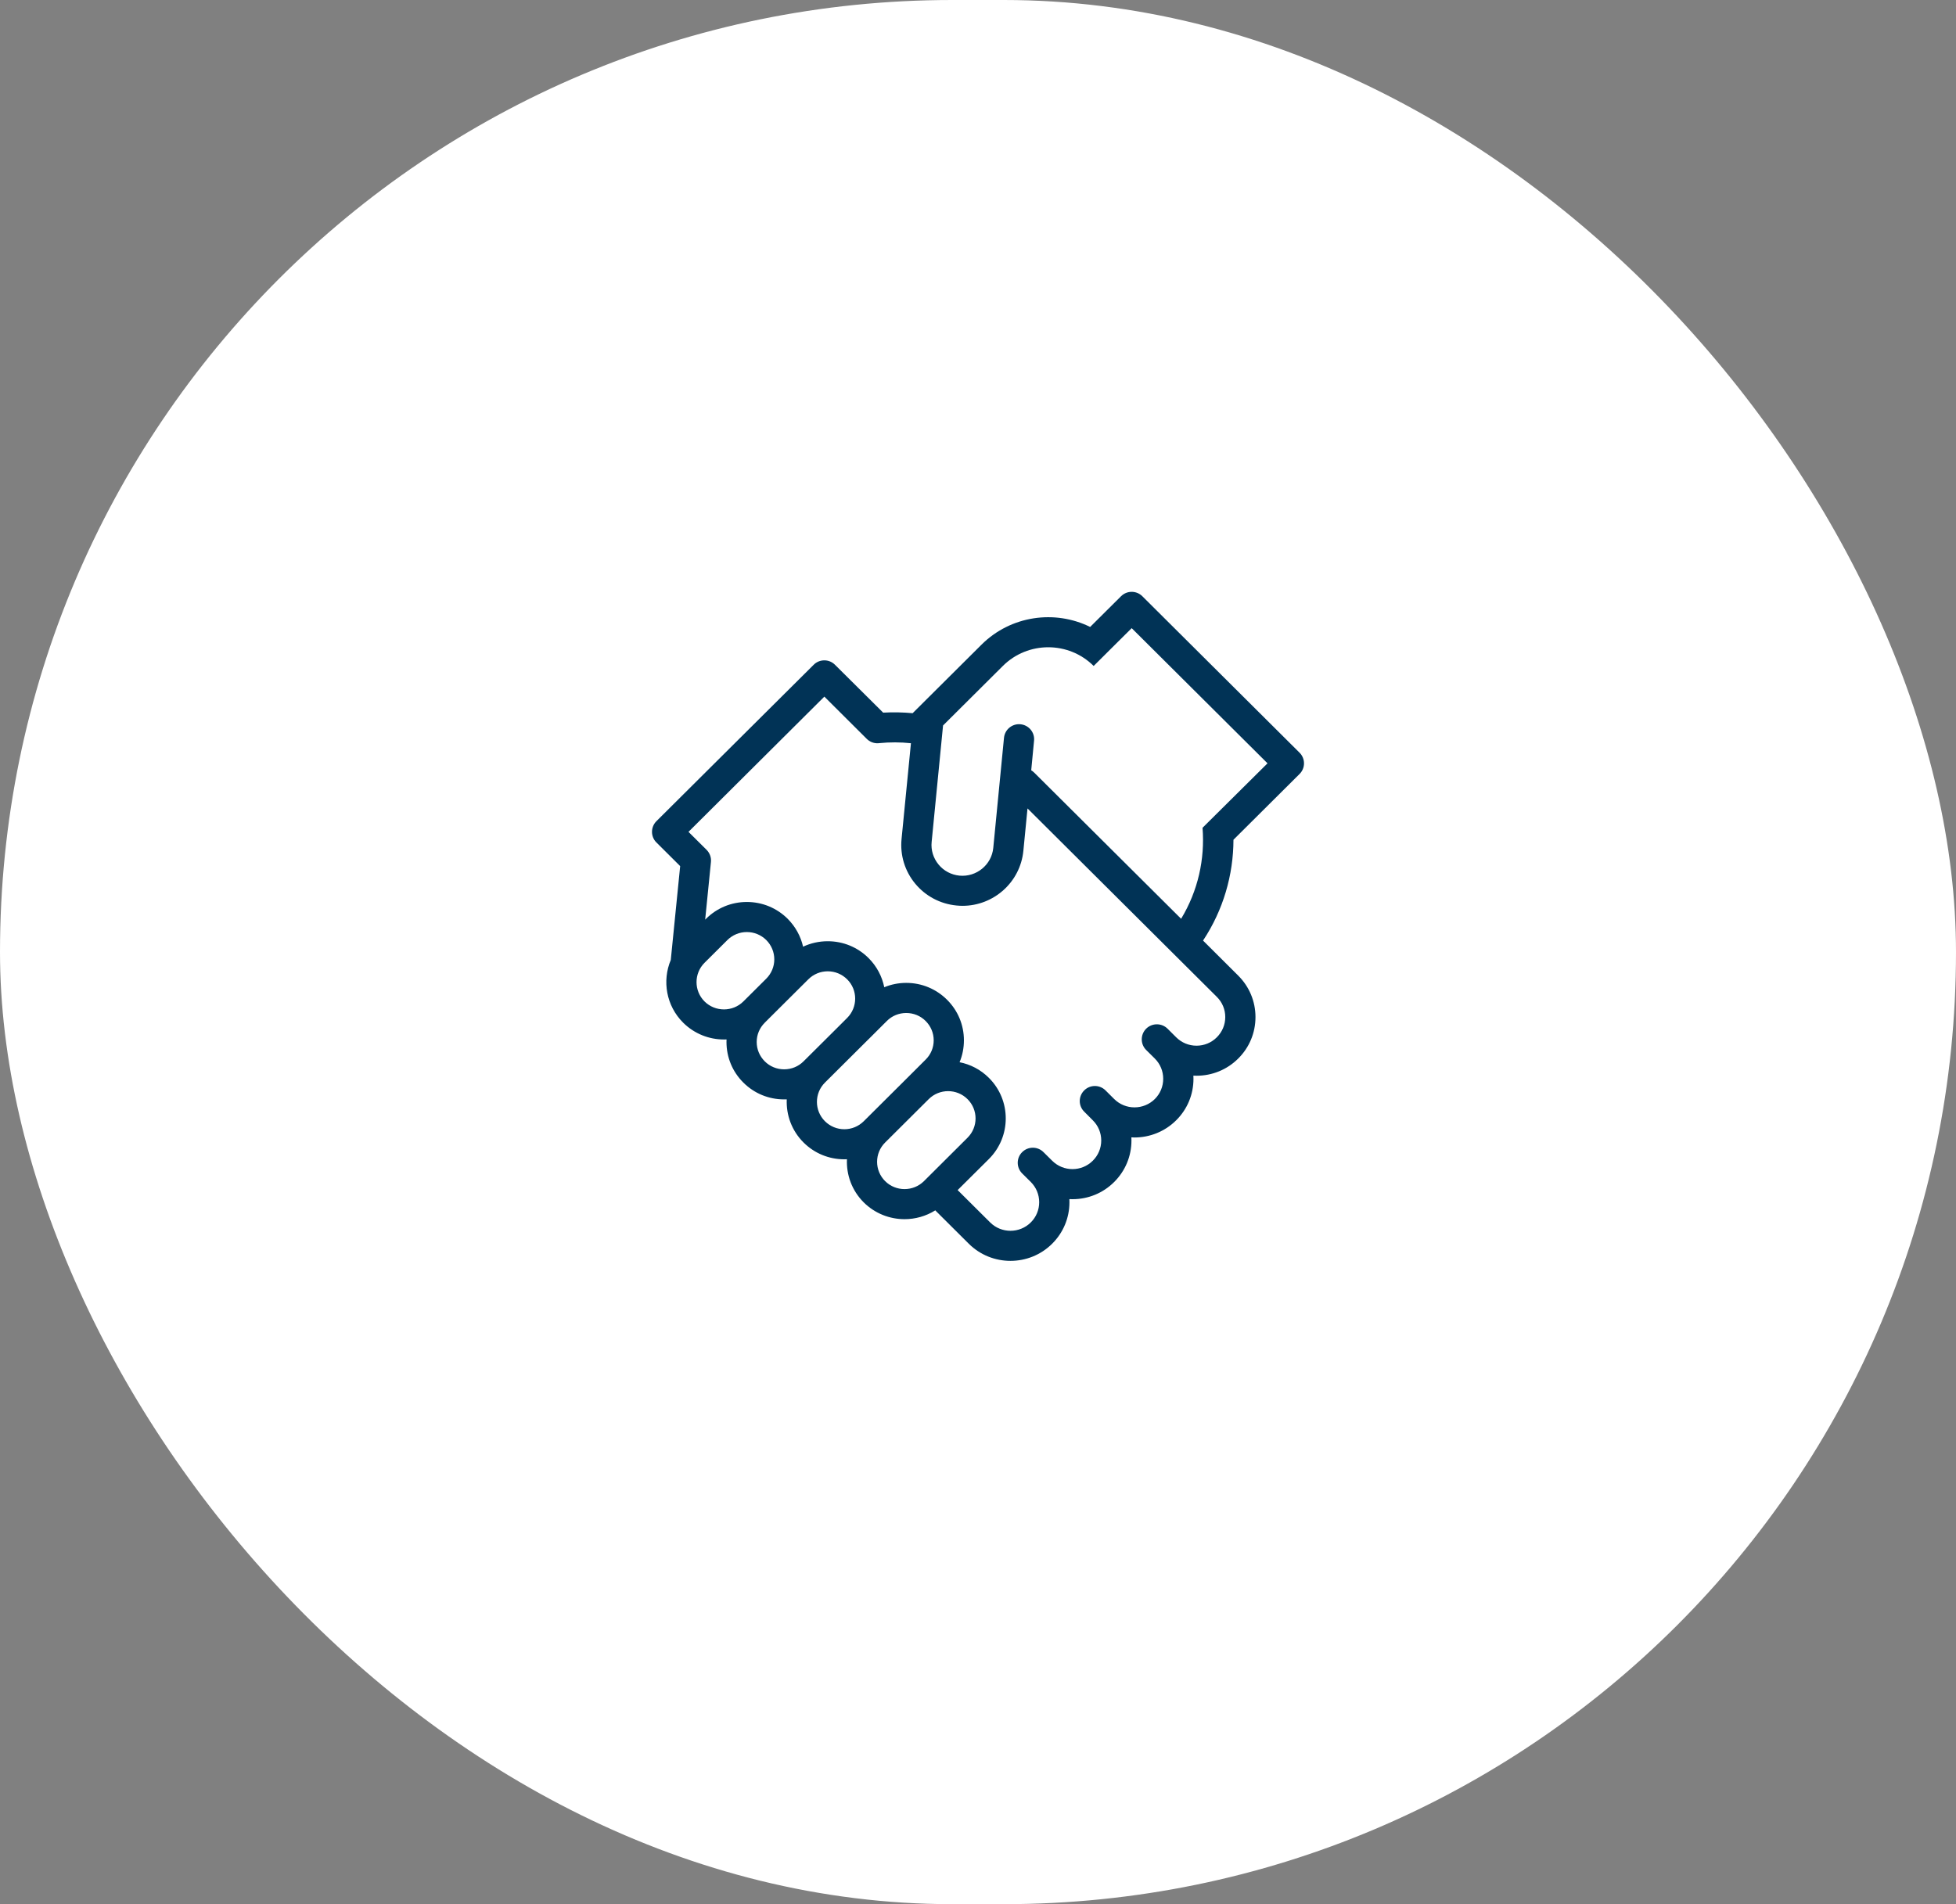
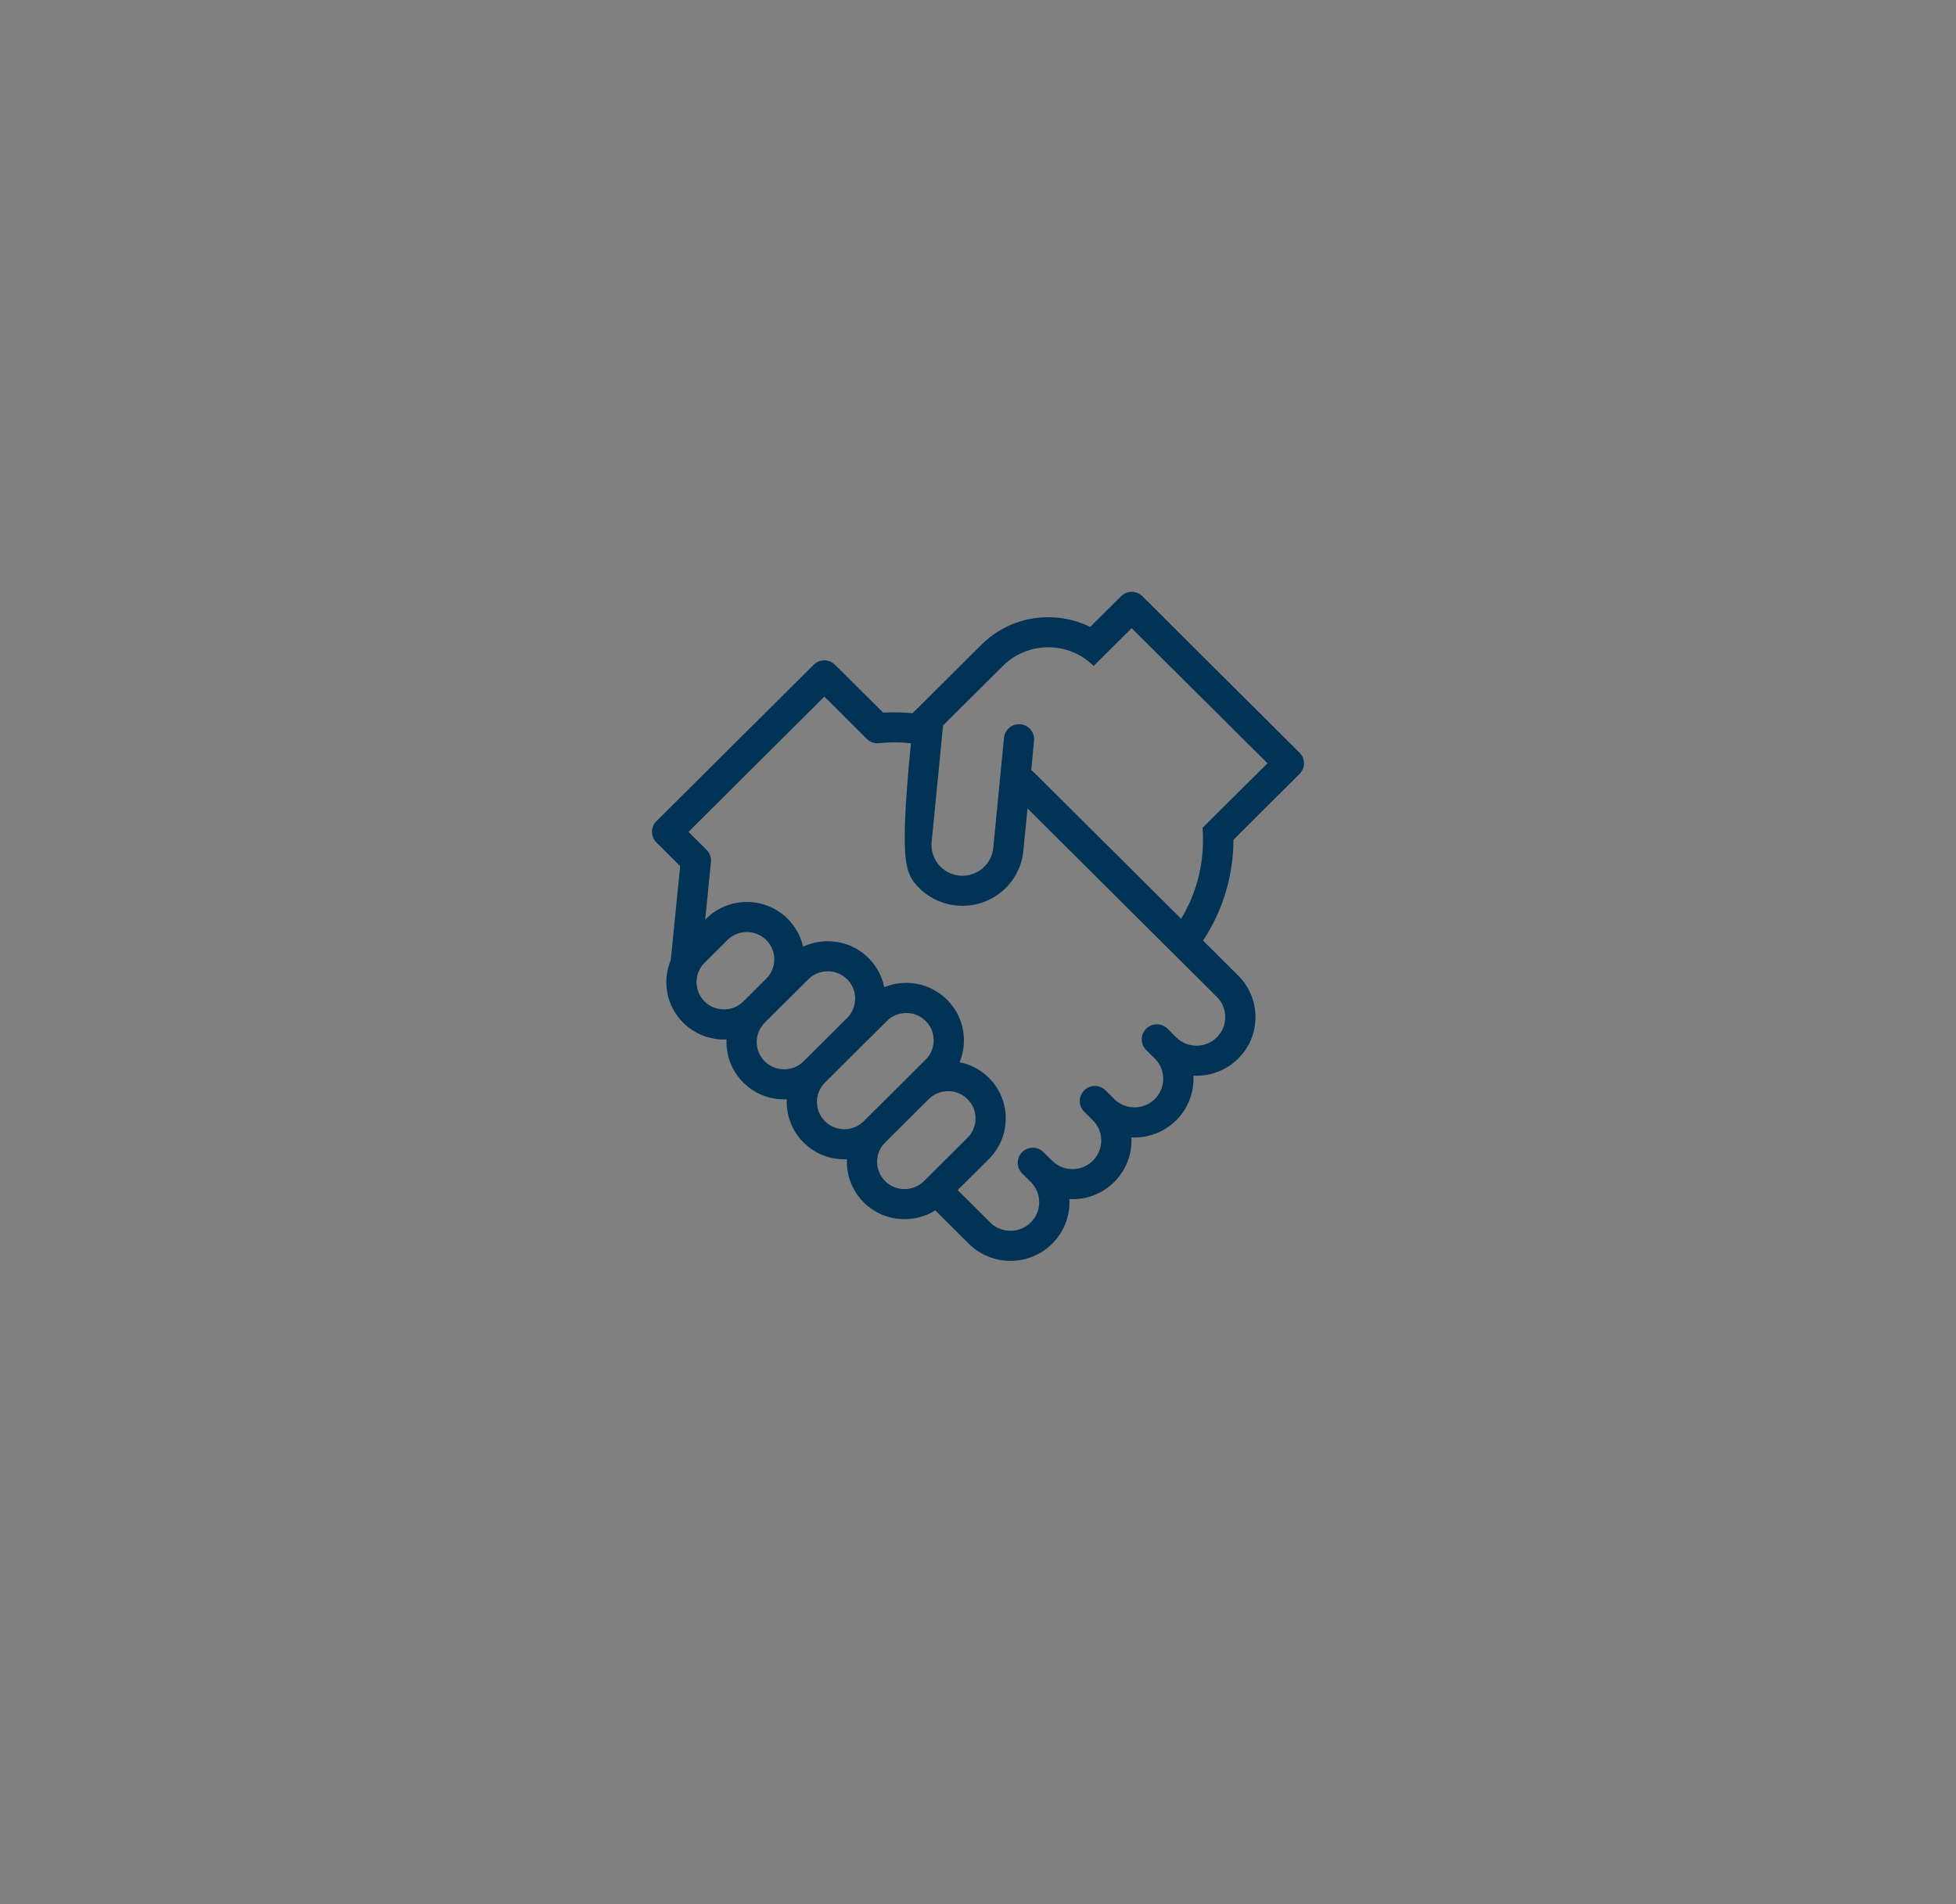
<svg xmlns="http://www.w3.org/2000/svg" width="228px" height="222px" viewBox="0 0 228 222" version="1.1">
  <rect x="0" y="0" width="228" height="222" fill="#808080" stroke="none" />
  <title>Group 20</title>
  <desc>Created with Sketch.</desc>
  <g id="Page-2" stroke="none" stroke-width="1" fill="none" fill-rule="evenodd">
    <g id="NOSOTROS-open" transform="translate(-1035, -5183)">
      <g id="Group-20" transform="translate(1035, 5183)">
-         <rect id="Rectangle" fill="#FFFFFF" x="0" y="0" width="228" height="222" rx="111" />
        <g id="Group-6" transform="translate(76, 69)" fill="#013356">
-           <path d="M64.173,27.508 C64.463,31.147 63.649,34.859 61.676,38.117 L44.562,21.087 C44.451,20.972 44.332,20.885 44.203,20.808 L44.534,17.352 C44.631,16.391 43.923,15.535 42.952,15.439 C41.982,15.347 41.127,16.052 41.03,17.018 L39.78,29.856 C39.586,31.824 37.821,33.275 35.839,33.087 C34.878,32.991 34.013,32.533 33.402,31.792 C32.79,31.046 32.5,30.112 32.597,29.16 L33.926,15.581 L40.897,8.642 C43.817,5.736 48.562,5.736 51.482,8.642 L53.974,6.162 L55.915,4.235 L71.747,19.993 L64.173,27.508 Z M65.838,47.221 C66.472,47.848 66.822,48.685 66.822,49.573 C66.822,50.47 66.472,51.303 65.838,51.935 C65.208,52.566 64.366,52.914 63.47,52.914 C62.578,52.914 61.736,52.566 61.102,51.935 L60.095,50.932 C59.409,50.25 58.292,50.25 57.602,50.932 C56.917,51.619 56.917,52.731 57.602,53.413 L58.614,54.415 C59.244,55.047 59.589,55.88 59.589,56.773 C59.589,57.665 59.244,58.498 58.614,59.13 C57.303,60.429 55.179,60.429 53.873,59.13 L52.866,58.127 C52.181,57.441 51.064,57.441 50.379,58.127 C49.689,58.814 49.689,59.921 50.379,60.603 L51.381,61.61 C52.015,62.237 52.365,63.075 52.365,63.967 C52.365,64.855 52.015,65.697 51.381,66.324 C50.075,67.629 47.951,67.629 46.645,66.324 L46.64,66.32 L45.638,65.327 C44.953,64.636 43.835,64.636 43.145,65.327 C42.46,66.009 42.46,67.116 43.145,67.803 L44.152,68.801 C44.787,69.432 45.132,70.274 45.132,71.162 C45.132,72.05 44.787,72.892 44.152,73.519 C42.847,74.819 40.722,74.819 39.416,73.519 L35.627,69.748 L39.269,66.128 C41.89,63.514 41.89,59.267 39.269,56.663 C38.303,55.697 37.108,55.088 35.853,54.841 C36.188,54.04 36.358,53.175 36.358,52.283 C36.358,50.498 35.659,48.818 34.39,47.555 C33.121,46.292 31.434,45.591 29.636,45.591 C28.744,45.591 27.875,45.765 27.075,46.099 C26.817,44.85 26.21,43.66 25.24,42.694 C23.971,41.431 22.283,40.735 20.485,40.735 C19.474,40.735 18.499,40.955 17.611,41.371 C17.335,40.149 16.719,39.028 15.809,38.113 C14.54,36.854 12.852,36.158 11.054,36.158 C9.261,36.158 7.569,36.854 6.304,38.113 L6.198,38.218 L6.87,31.495 C6.925,30.973 6.736,30.456 6.364,30.08 L4.253,27.984 L20.09,12.217 L25.028,17.137 C25.373,17.485 25.842,17.672 26.343,17.654 C26.389,17.65 26.435,17.645 26.481,17.64 C27.714,17.517 28.955,17.521 30.183,17.65 L29.089,28.817 C28.905,30.707 29.47,32.556 30.68,34.021 C31.889,35.481 33.604,36.387 35.499,36.57 C35.733,36.593 35.963,36.607 36.193,36.607 C39.821,36.607 42.929,33.861 43.288,30.195 L43.771,25.252 L65.838,47.221 Z M31.7,68.704 C30.454,69.94 28.422,69.945 27.176,68.704 C25.925,67.459 25.925,65.441 27.176,64.201 L32.257,59.143 C33.503,57.903 35.531,57.903 36.777,59.143 C38.028,60.384 38.028,62.402 36.777,63.647 L31.7,68.704 Z M22.421,62.654 C21.566,62.654 20.766,62.32 20.159,61.72 C18.913,60.475 18.913,58.457 20.159,57.216 L25.24,52.159 L25.244,52.159 L27.373,50.035 C27.976,49.431 28.78,49.102 29.636,49.102 C30.491,49.102 31.296,49.431 31.898,50.035 C32.5,50.635 32.836,51.436 32.836,52.287 C32.836,53.138 32.505,53.935 31.898,54.534 L29.765,56.663 L24.683,61.72 C24.076,62.32 23.272,62.654 22.421,62.654 L22.421,62.654 Z M15.404,55.669 C14.549,55.669 13.744,55.34 13.142,54.736 C12.539,54.132 12.204,53.335 12.204,52.484 C12.204,51.633 12.539,50.836 13.142,50.237 L13.142,50.232 L18.223,45.175 C18.825,44.575 19.63,44.241 20.485,44.241 C21.341,44.241 22.141,44.575 22.748,45.175 C23.994,46.415 23.994,48.433 22.748,49.678 L21.589,50.836 L17.667,54.736 C17.064,55.34 16.259,55.669 15.404,55.669 L15.404,55.669 Z M6.125,47.756 C4.879,46.511 4.879,44.493 6.125,43.248 L8.792,40.593 C9.394,39.998 10.199,39.664 11.054,39.664 C11.909,39.664 12.714,39.998 13.317,40.593 C13.919,41.197 14.255,41.998 14.255,42.85 C14.255,43.696 13.919,44.497 13.317,45.102 L10.65,47.756 C9.403,48.992 7.371,48.992 6.125,47.756 L6.125,47.756 Z M67.815,28.867 L75.485,21.233 C75.816,20.908 76,20.46 76,19.993 C76,19.531 75.816,19.082 75.485,18.757 L57.161,0.518 C56.471,-0.173 55.358,-0.173 54.669,0.518 L51.073,4.093 C46.957,2.065 41.83,2.756 38.405,6.162 L30.381,14.148 C29.24,14.043 28.091,14.02 26.946,14.084 L21.331,8.505 C21,8.171 20.554,7.988 20.09,7.988 C19.621,7.988 19.17,8.171 18.844,8.505 L0.515,26.739 C0.184,27.069 0,27.517 0,27.984 C0,28.446 0.184,28.895 0.515,29.22 L3.283,31.975 L2.189,42.918 C1.168,45.349 1.651,48.26 3.633,50.232 C4.948,51.537 6.667,52.191 8.387,52.191 C8.488,52.191 8.59,52.187 8.691,52.187 C8.686,52.283 8.682,52.388 8.682,52.484 C8.682,54.274 9.38,55.953 10.65,57.216 C11.923,58.484 13.606,59.175 15.404,59.175 C15.51,59.175 15.606,59.171 15.708,59.171 C15.629,60.979 16.278,62.819 17.667,64.201 C18.936,65.464 20.623,66.16 22.421,66.16 C22.522,66.16 22.623,66.155 22.725,66.151 C22.642,67.963 23.295,69.803 24.683,71.185 C25.994,72.485 27.714,73.139 29.438,73.139 C30.684,73.139 31.93,72.796 33.025,72.11 C33.048,72.137 33.075,72.169 33.103,72.197 L36.924,76 C38.267,77.336 40.028,78 41.784,78 C43.545,78 45.302,77.336 46.645,76 C47.941,74.709 48.659,72.993 48.659,71.162 C48.659,71.043 48.654,70.92 48.65,70.801 C48.769,70.805 48.893,70.81 49.013,70.81 C50.848,70.81 52.576,70.1 53.873,68.805 C55.17,67.514 55.887,65.794 55.887,63.967 C55.887,63.844 55.883,63.72 55.878,63.601 C55.998,63.61 56.122,63.615 56.241,63.615 C58.002,63.615 59.764,62.942 61.102,61.61 C62.403,60.32 63.116,58.599 63.116,56.777 C63.116,56.649 63.116,56.53 63.106,56.406 C63.226,56.411 63.35,56.416 63.47,56.416 C65.309,56.416 67.033,55.706 68.33,54.415 C69.631,53.125 70.344,51.408 70.344,49.578 C70.344,47.752 69.631,46.035 68.33,44.74 L64.233,40.657 C66.597,37.087 67.769,32.991 67.778,28.904 C67.792,28.89 67.806,28.881 67.815,28.867 L67.815,28.867 Z" id="Fill-1" />
+           <path d="M64.173,27.508 C64.463,31.147 63.649,34.859 61.676,38.117 L44.562,21.087 C44.451,20.972 44.332,20.885 44.203,20.808 L44.534,17.352 C44.631,16.391 43.923,15.535 42.952,15.439 C41.982,15.347 41.127,16.052 41.03,17.018 L39.78,29.856 C39.586,31.824 37.821,33.275 35.839,33.087 C34.878,32.991 34.013,32.533 33.402,31.792 C32.79,31.046 32.5,30.112 32.597,29.16 L33.926,15.581 L40.897,8.642 C43.817,5.736 48.562,5.736 51.482,8.642 L53.974,6.162 L55.915,4.235 L71.747,19.993 L64.173,27.508 Z M65.838,47.221 C66.472,47.848 66.822,48.685 66.822,49.573 C66.822,50.47 66.472,51.303 65.838,51.935 C65.208,52.566 64.366,52.914 63.47,52.914 C62.578,52.914 61.736,52.566 61.102,51.935 L60.095,50.932 C59.409,50.25 58.292,50.25 57.602,50.932 C56.917,51.619 56.917,52.731 57.602,53.413 L58.614,54.415 C59.244,55.047 59.589,55.88 59.589,56.773 C59.589,57.665 59.244,58.498 58.614,59.13 C57.303,60.429 55.179,60.429 53.873,59.13 L52.866,58.127 C52.181,57.441 51.064,57.441 50.379,58.127 C49.689,58.814 49.689,59.921 50.379,60.603 L51.381,61.61 C52.015,62.237 52.365,63.075 52.365,63.967 C52.365,64.855 52.015,65.697 51.381,66.324 C50.075,67.629 47.951,67.629 46.645,66.324 L46.64,66.32 L45.638,65.327 C44.953,64.636 43.835,64.636 43.145,65.327 C42.46,66.009 42.46,67.116 43.145,67.803 L44.152,68.801 C44.787,69.432 45.132,70.274 45.132,71.162 C45.132,72.05 44.787,72.892 44.152,73.519 C42.847,74.819 40.722,74.819 39.416,73.519 L35.627,69.748 L39.269,66.128 C41.89,63.514 41.89,59.267 39.269,56.663 C38.303,55.697 37.108,55.088 35.853,54.841 C36.188,54.04 36.358,53.175 36.358,52.283 C36.358,50.498 35.659,48.818 34.39,47.555 C33.121,46.292 31.434,45.591 29.636,45.591 C28.744,45.591 27.875,45.765 27.075,46.099 C26.817,44.85 26.21,43.66 25.24,42.694 C23.971,41.431 22.283,40.735 20.485,40.735 C19.474,40.735 18.499,40.955 17.611,41.371 C17.335,40.149 16.719,39.028 15.809,38.113 C14.54,36.854 12.852,36.158 11.054,36.158 C9.261,36.158 7.569,36.854 6.304,38.113 L6.198,38.218 L6.87,31.495 C6.925,30.973 6.736,30.456 6.364,30.08 L4.253,27.984 L20.09,12.217 L25.028,17.137 C25.373,17.485 25.842,17.672 26.343,17.654 C26.389,17.65 26.435,17.645 26.481,17.64 C27.714,17.517 28.955,17.521 30.183,17.65 C28.905,30.707 29.47,32.556 30.68,34.021 C31.889,35.481 33.604,36.387 35.499,36.57 C35.733,36.593 35.963,36.607 36.193,36.607 C39.821,36.607 42.929,33.861 43.288,30.195 L43.771,25.252 L65.838,47.221 Z M31.7,68.704 C30.454,69.94 28.422,69.945 27.176,68.704 C25.925,67.459 25.925,65.441 27.176,64.201 L32.257,59.143 C33.503,57.903 35.531,57.903 36.777,59.143 C38.028,60.384 38.028,62.402 36.777,63.647 L31.7,68.704 Z M22.421,62.654 C21.566,62.654 20.766,62.32 20.159,61.72 C18.913,60.475 18.913,58.457 20.159,57.216 L25.24,52.159 L25.244,52.159 L27.373,50.035 C27.976,49.431 28.78,49.102 29.636,49.102 C30.491,49.102 31.296,49.431 31.898,50.035 C32.5,50.635 32.836,51.436 32.836,52.287 C32.836,53.138 32.505,53.935 31.898,54.534 L29.765,56.663 L24.683,61.72 C24.076,62.32 23.272,62.654 22.421,62.654 L22.421,62.654 Z M15.404,55.669 C14.549,55.669 13.744,55.34 13.142,54.736 C12.539,54.132 12.204,53.335 12.204,52.484 C12.204,51.633 12.539,50.836 13.142,50.237 L13.142,50.232 L18.223,45.175 C18.825,44.575 19.63,44.241 20.485,44.241 C21.341,44.241 22.141,44.575 22.748,45.175 C23.994,46.415 23.994,48.433 22.748,49.678 L21.589,50.836 L17.667,54.736 C17.064,55.34 16.259,55.669 15.404,55.669 L15.404,55.669 Z M6.125,47.756 C4.879,46.511 4.879,44.493 6.125,43.248 L8.792,40.593 C9.394,39.998 10.199,39.664 11.054,39.664 C11.909,39.664 12.714,39.998 13.317,40.593 C13.919,41.197 14.255,41.998 14.255,42.85 C14.255,43.696 13.919,44.497 13.317,45.102 L10.65,47.756 C9.403,48.992 7.371,48.992 6.125,47.756 L6.125,47.756 Z M67.815,28.867 L75.485,21.233 C75.816,20.908 76,20.46 76,19.993 C76,19.531 75.816,19.082 75.485,18.757 L57.161,0.518 C56.471,-0.173 55.358,-0.173 54.669,0.518 L51.073,4.093 C46.957,2.065 41.83,2.756 38.405,6.162 L30.381,14.148 C29.24,14.043 28.091,14.02 26.946,14.084 L21.331,8.505 C21,8.171 20.554,7.988 20.09,7.988 C19.621,7.988 19.17,8.171 18.844,8.505 L0.515,26.739 C0.184,27.069 0,27.517 0,27.984 C0,28.446 0.184,28.895 0.515,29.22 L3.283,31.975 L2.189,42.918 C1.168,45.349 1.651,48.26 3.633,50.232 C4.948,51.537 6.667,52.191 8.387,52.191 C8.488,52.191 8.59,52.187 8.691,52.187 C8.686,52.283 8.682,52.388 8.682,52.484 C8.682,54.274 9.38,55.953 10.65,57.216 C11.923,58.484 13.606,59.175 15.404,59.175 C15.51,59.175 15.606,59.171 15.708,59.171 C15.629,60.979 16.278,62.819 17.667,64.201 C18.936,65.464 20.623,66.16 22.421,66.16 C22.522,66.16 22.623,66.155 22.725,66.151 C22.642,67.963 23.295,69.803 24.683,71.185 C25.994,72.485 27.714,73.139 29.438,73.139 C30.684,73.139 31.93,72.796 33.025,72.11 C33.048,72.137 33.075,72.169 33.103,72.197 L36.924,76 C38.267,77.336 40.028,78 41.784,78 C43.545,78 45.302,77.336 46.645,76 C47.941,74.709 48.659,72.993 48.659,71.162 C48.659,71.043 48.654,70.92 48.65,70.801 C48.769,70.805 48.893,70.81 49.013,70.81 C50.848,70.81 52.576,70.1 53.873,68.805 C55.17,67.514 55.887,65.794 55.887,63.967 C55.887,63.844 55.883,63.72 55.878,63.601 C55.998,63.61 56.122,63.615 56.241,63.615 C58.002,63.615 59.764,62.942 61.102,61.61 C62.403,60.32 63.116,58.599 63.116,56.777 C63.116,56.649 63.116,56.53 63.106,56.406 C63.226,56.411 63.35,56.416 63.47,56.416 C65.309,56.416 67.033,55.706 68.33,54.415 C69.631,53.125 70.344,51.408 70.344,49.578 C70.344,47.752 69.631,46.035 68.33,44.74 L64.233,40.657 C66.597,37.087 67.769,32.991 67.778,28.904 C67.792,28.89 67.806,28.881 67.815,28.867 L67.815,28.867 Z" id="Fill-1" />
        </g>
      </g>
    </g>
  </g>
</svg>